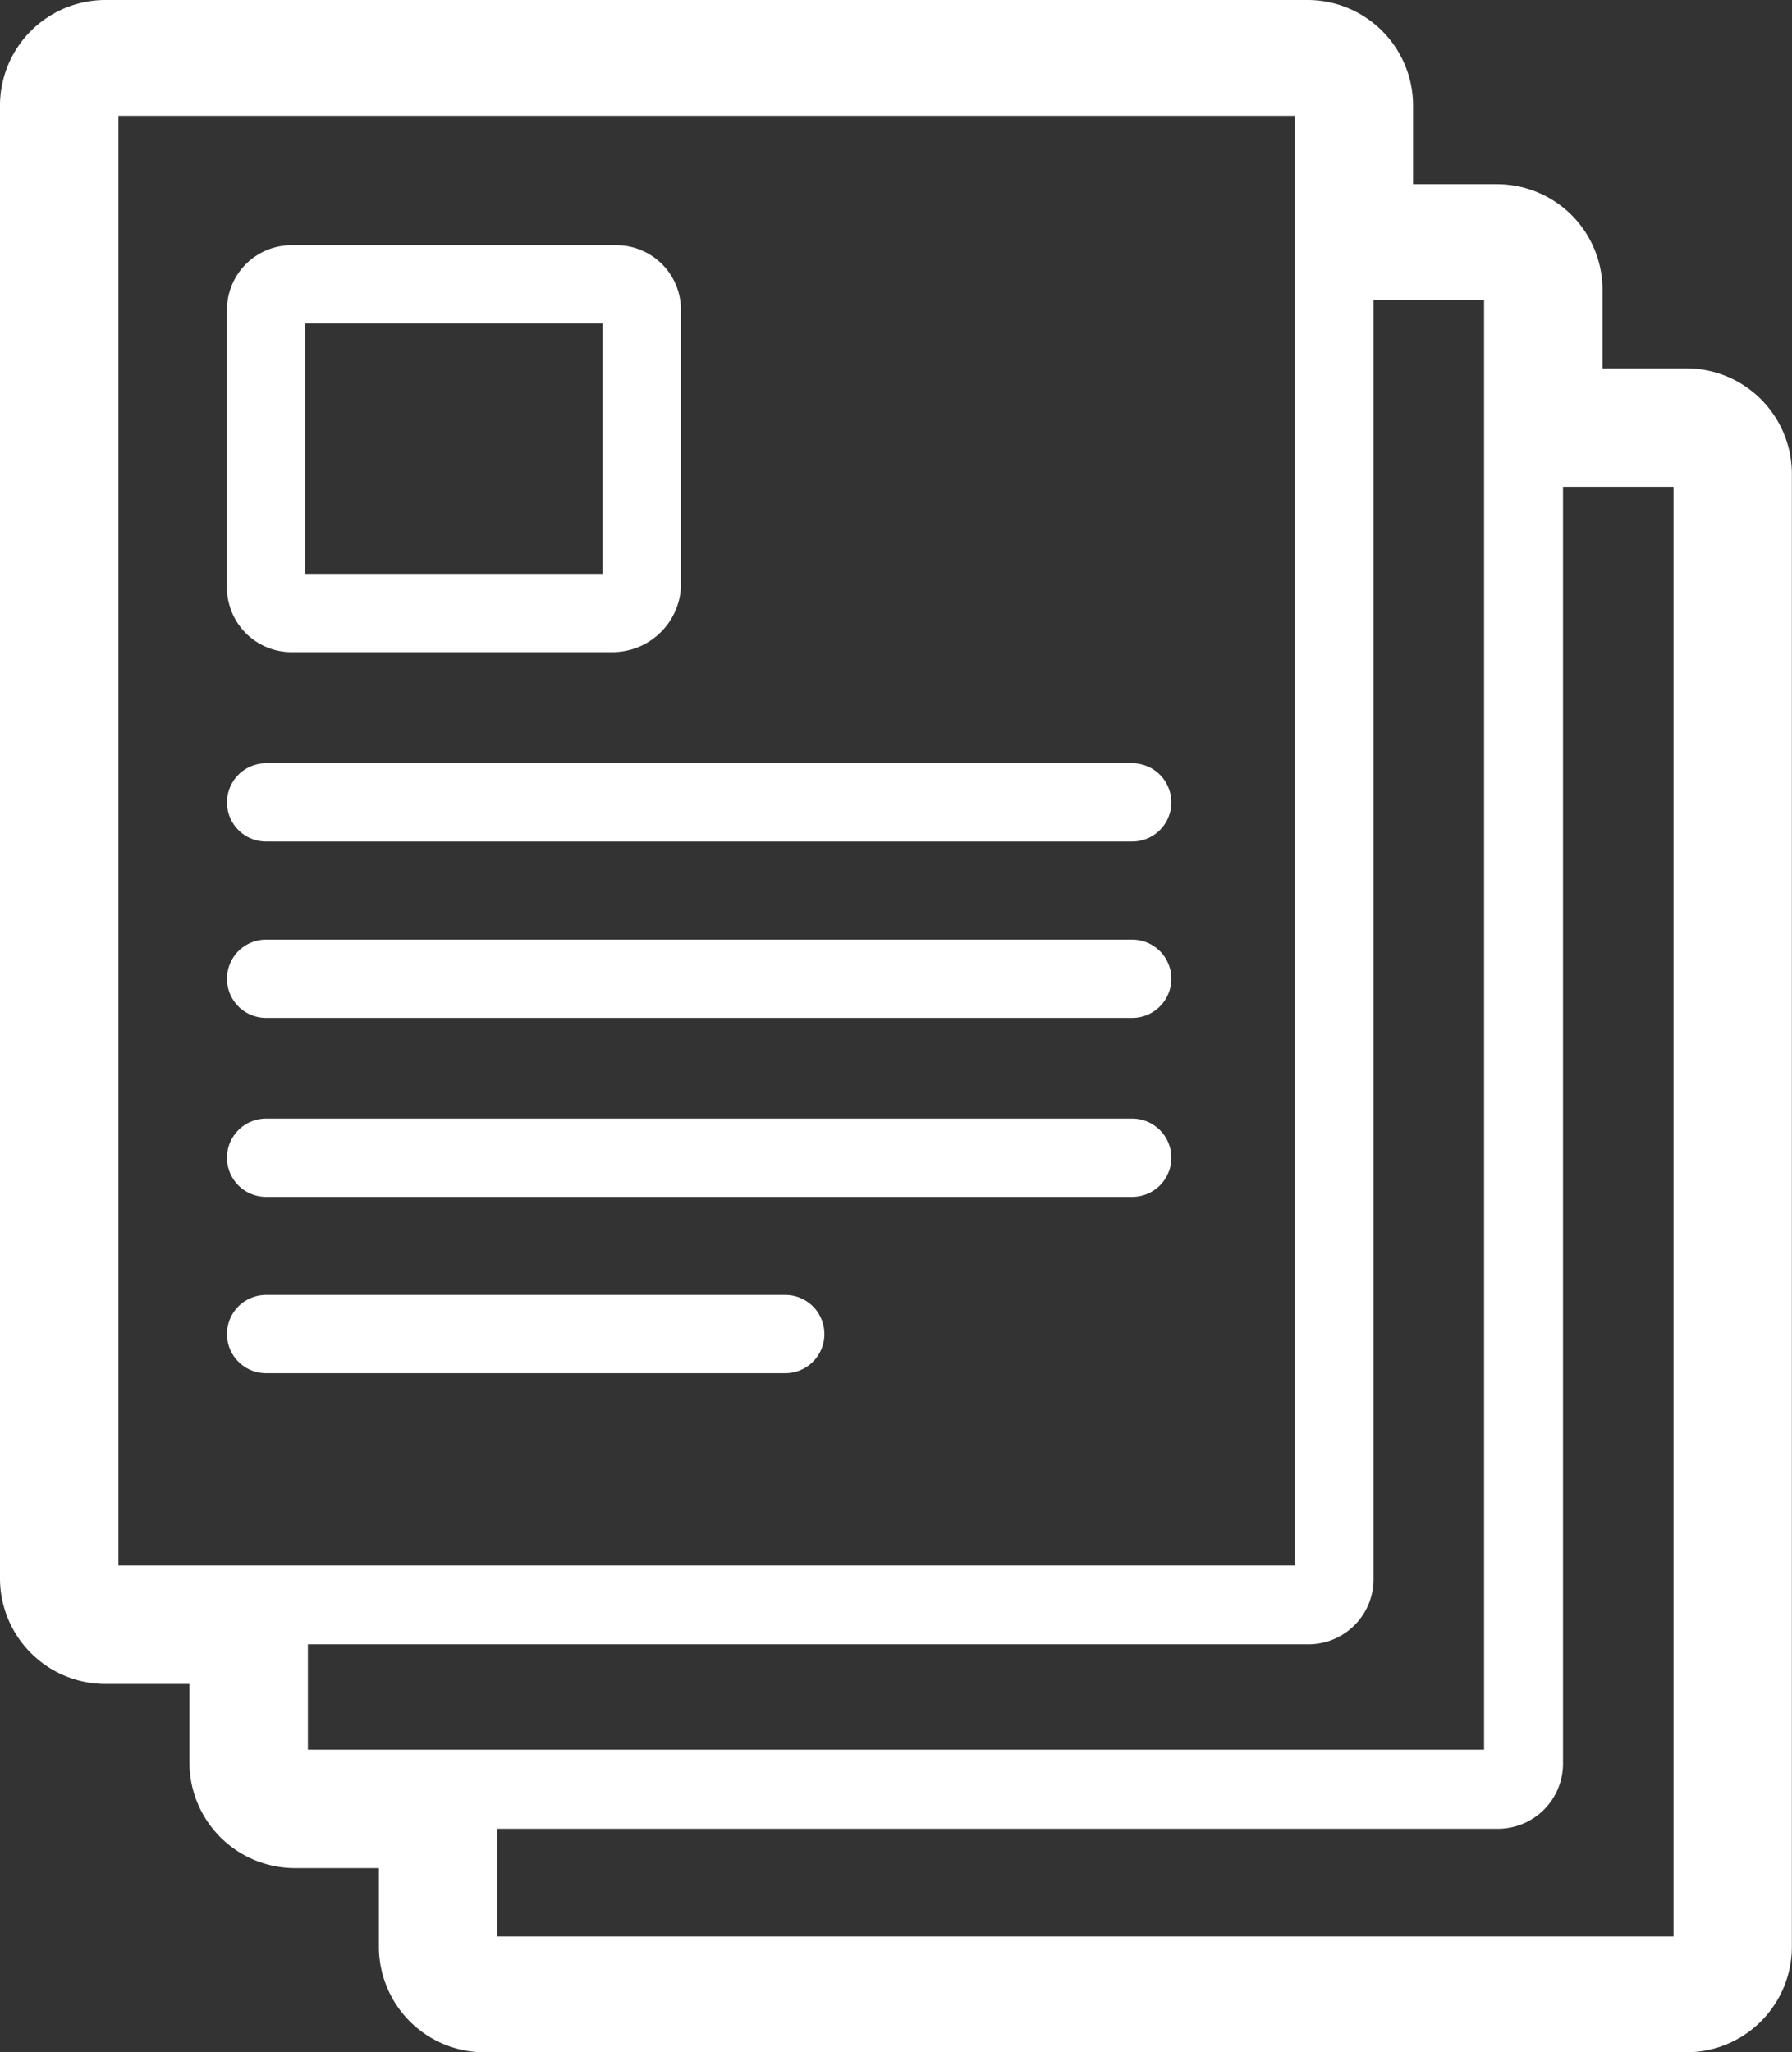
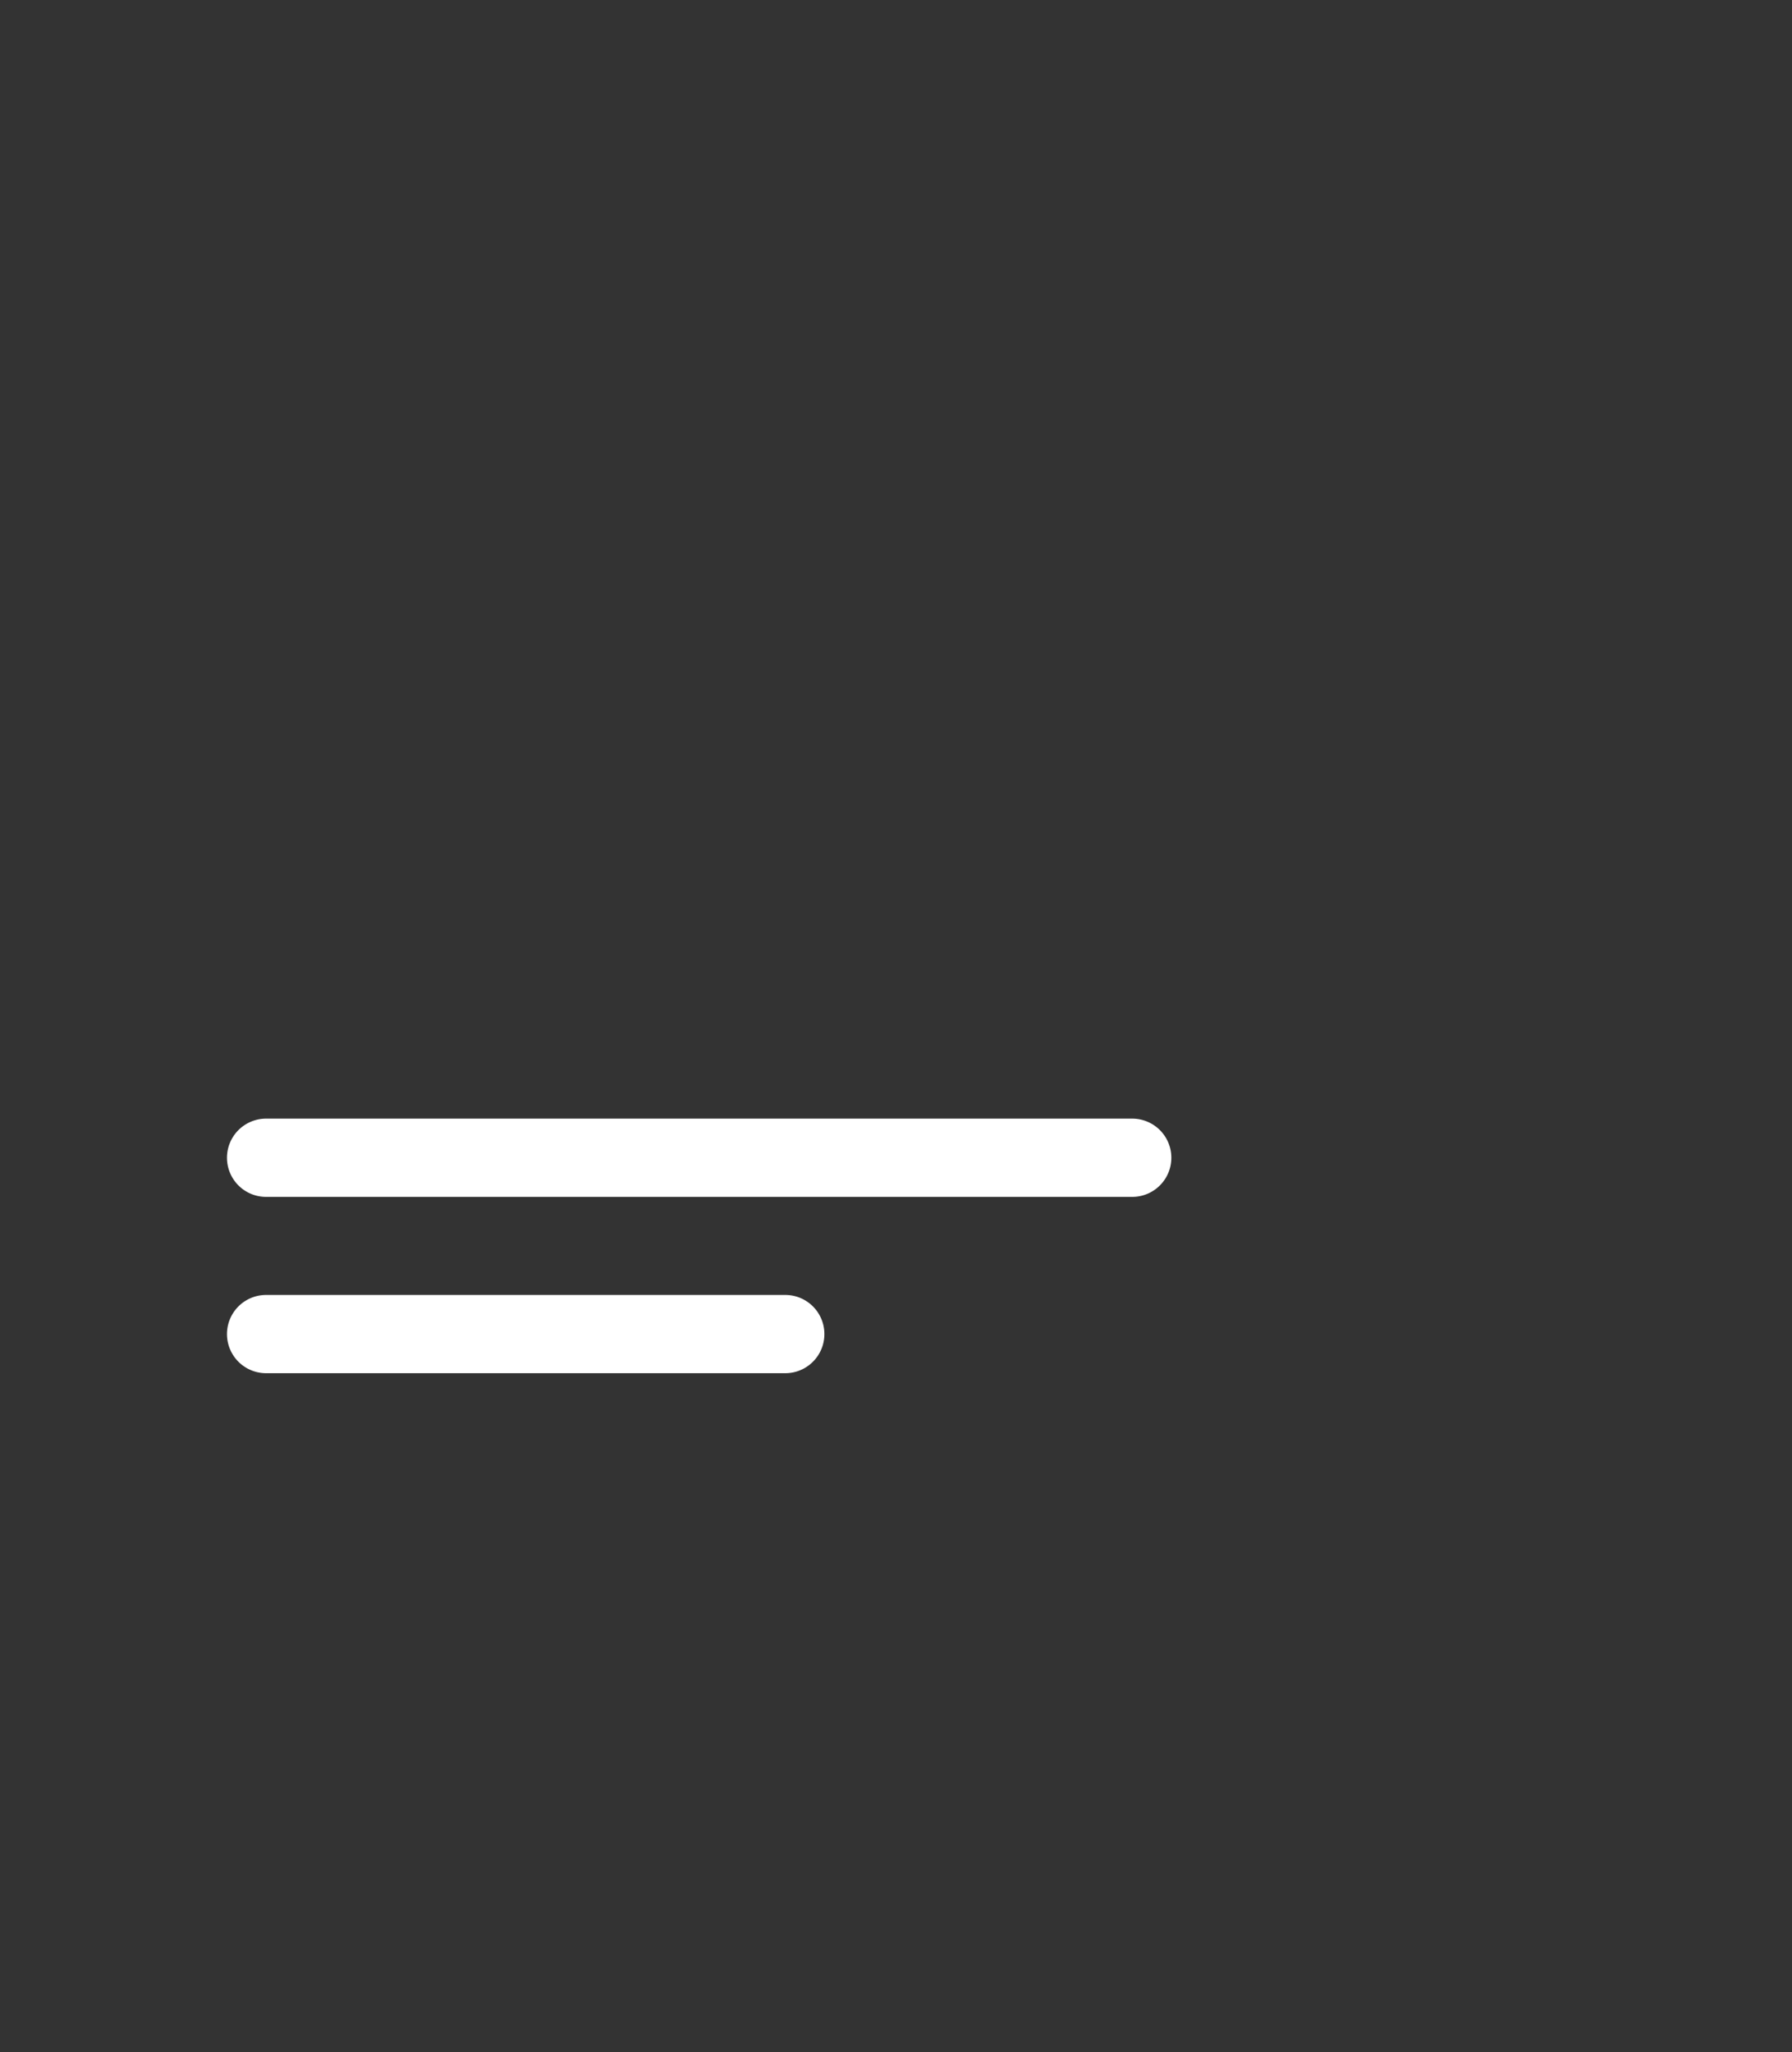
<svg xmlns="http://www.w3.org/2000/svg" width="40.162" height="46">
  <rect width="100%" height="100%" fill="#333333" stroke="none" />
  <g data-name="グループ 1528">
    <g data-name="グループ 1523">
-       <path data-name="パス 792" d="M13.74 14.617H6.549a1.447 1.447 0 0 1-1.462-1.462v-6.2a1.447 1.447 0 0 1 1.462-1.459h7.25a1.447 1.447 0 0 1 1.462 1.462v6.2a1.537 1.537 0 0 1-1.521 1.459zm-6.9-1.754h6.665V7.25H6.841z" fill="#fff" />
-     </g>
+       </g>
    <g data-name="グループ 1524">
-       <path data-name="パス 793" d="M25.375 18.862H5.964a.877.877 0 0 1 0-1.754h19.411a.877.877 0 0 1 0 1.754z" fill="#fff" />
-     </g>
+       </g>
    <g data-name="グループ 1525">
-       <path data-name="パス 794" d="M25.375 22.815H5.964a.877.877 0 0 1 0-1.754h19.411a.877.877 0 0 1 0 1.754z" fill="#fff" />
-     </g>
+       </g>
    <g data-name="グループ 1526">
      <path data-name="パス 795" d="M25.375 26.827H5.964a.877.877 0 0 1 0-1.754h19.411a.877.877 0 0 1 0 1.754z" fill="#fff" />
    </g>
    <g data-name="グループ 1527">
      <path data-name="パス 796" d="M17.599 30.779H5.964a.877.877 0 0 1 0-1.754h11.635a.877.877 0 0 1 0 1.754z" fill="#fff" />
    </g>
-     <path data-name="パス 797" d="M37.8 8.256h-1.885V6.487a2.366 2.366 0 0 0-2.359-2.359h-1.887V2.359A2.366 2.366 0 0 0 29.31 0H2.359A2.366 2.366 0 0 0 0 2.359v33.026a2.366 2.366 0 0 0 2.359 2.359h1.887v1.769a2.366 2.366 0 0 0 2.359 2.359h1.887v1.769A2.366 2.366 0 0 0 10.851 46H37.8a2.366 2.366 0 0 0 2.359-2.359V10.615A2.366 2.366 0 0 0 37.8 8.256zm-30.9 28.6h22.41a1.46 1.46 0 0 0 1.474-1.474V6.723h2.477v32.495H6.9zM2.654 35.09V2.595h26.361V35.09zm8.492 5.9h22.41a1.46 1.46 0 0 0 1.474-1.474V10.91h2.477v32.495H11.146z" fill="#fff" />
  </g>
</svg>